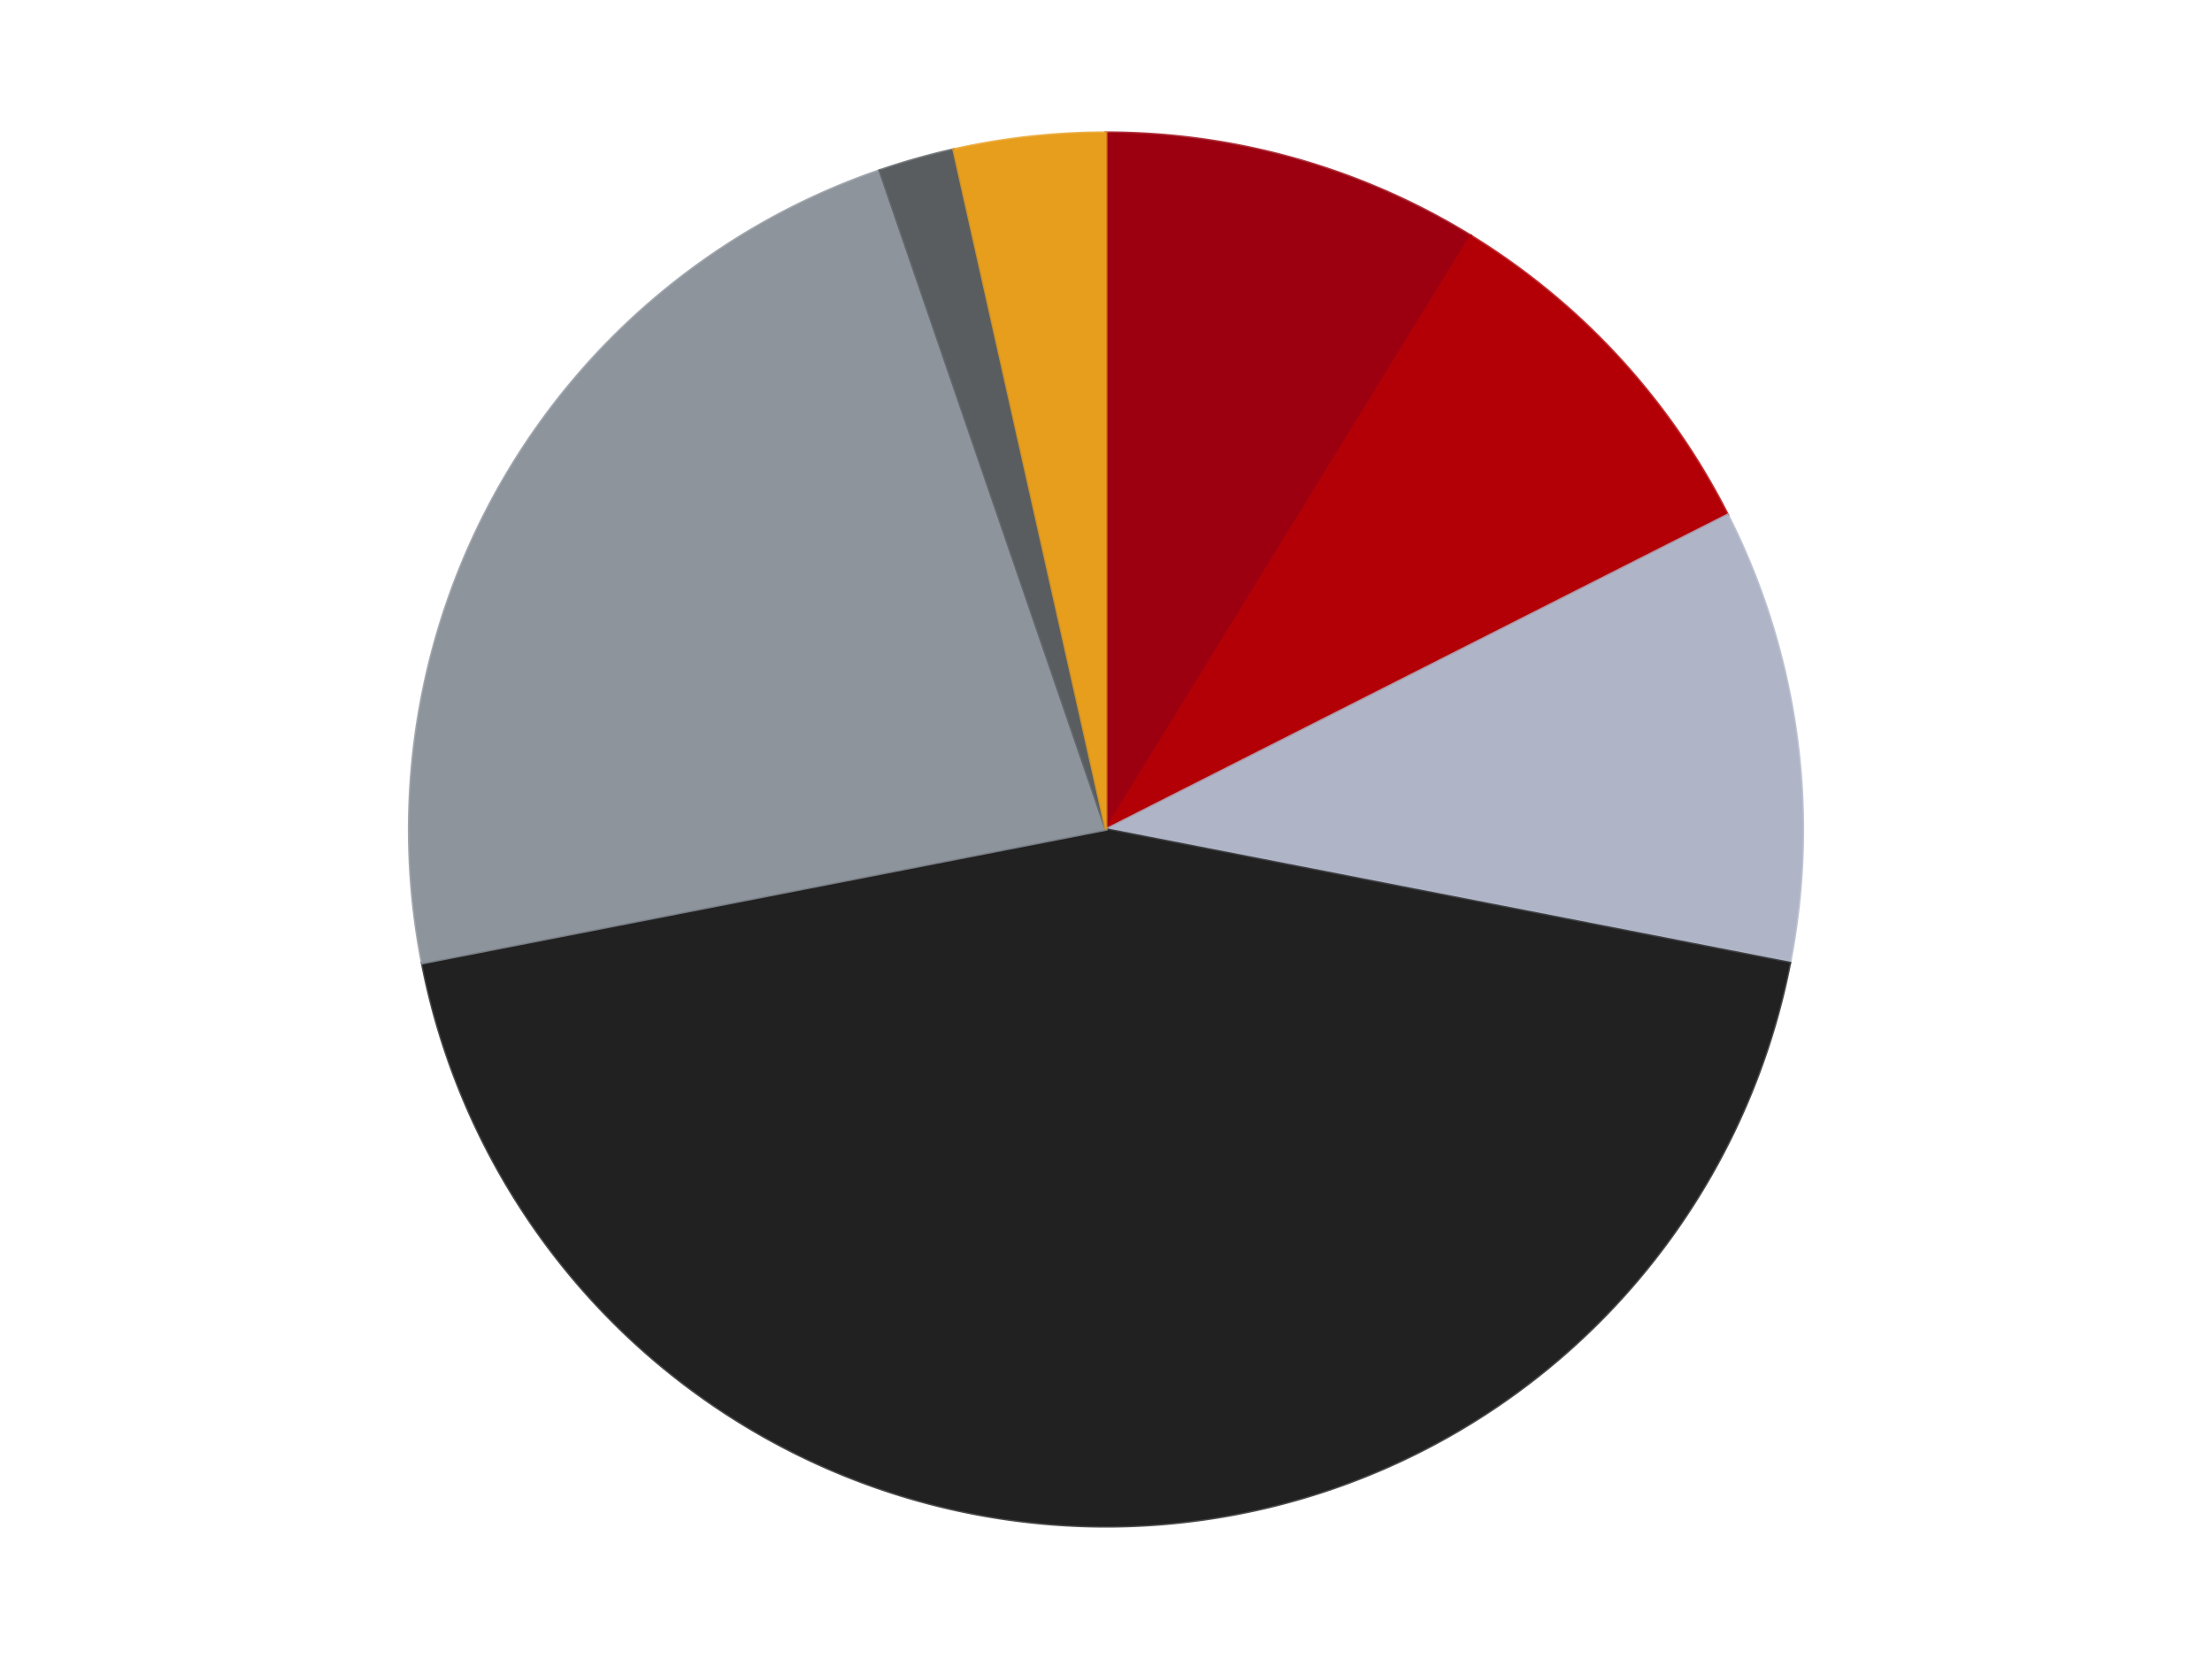
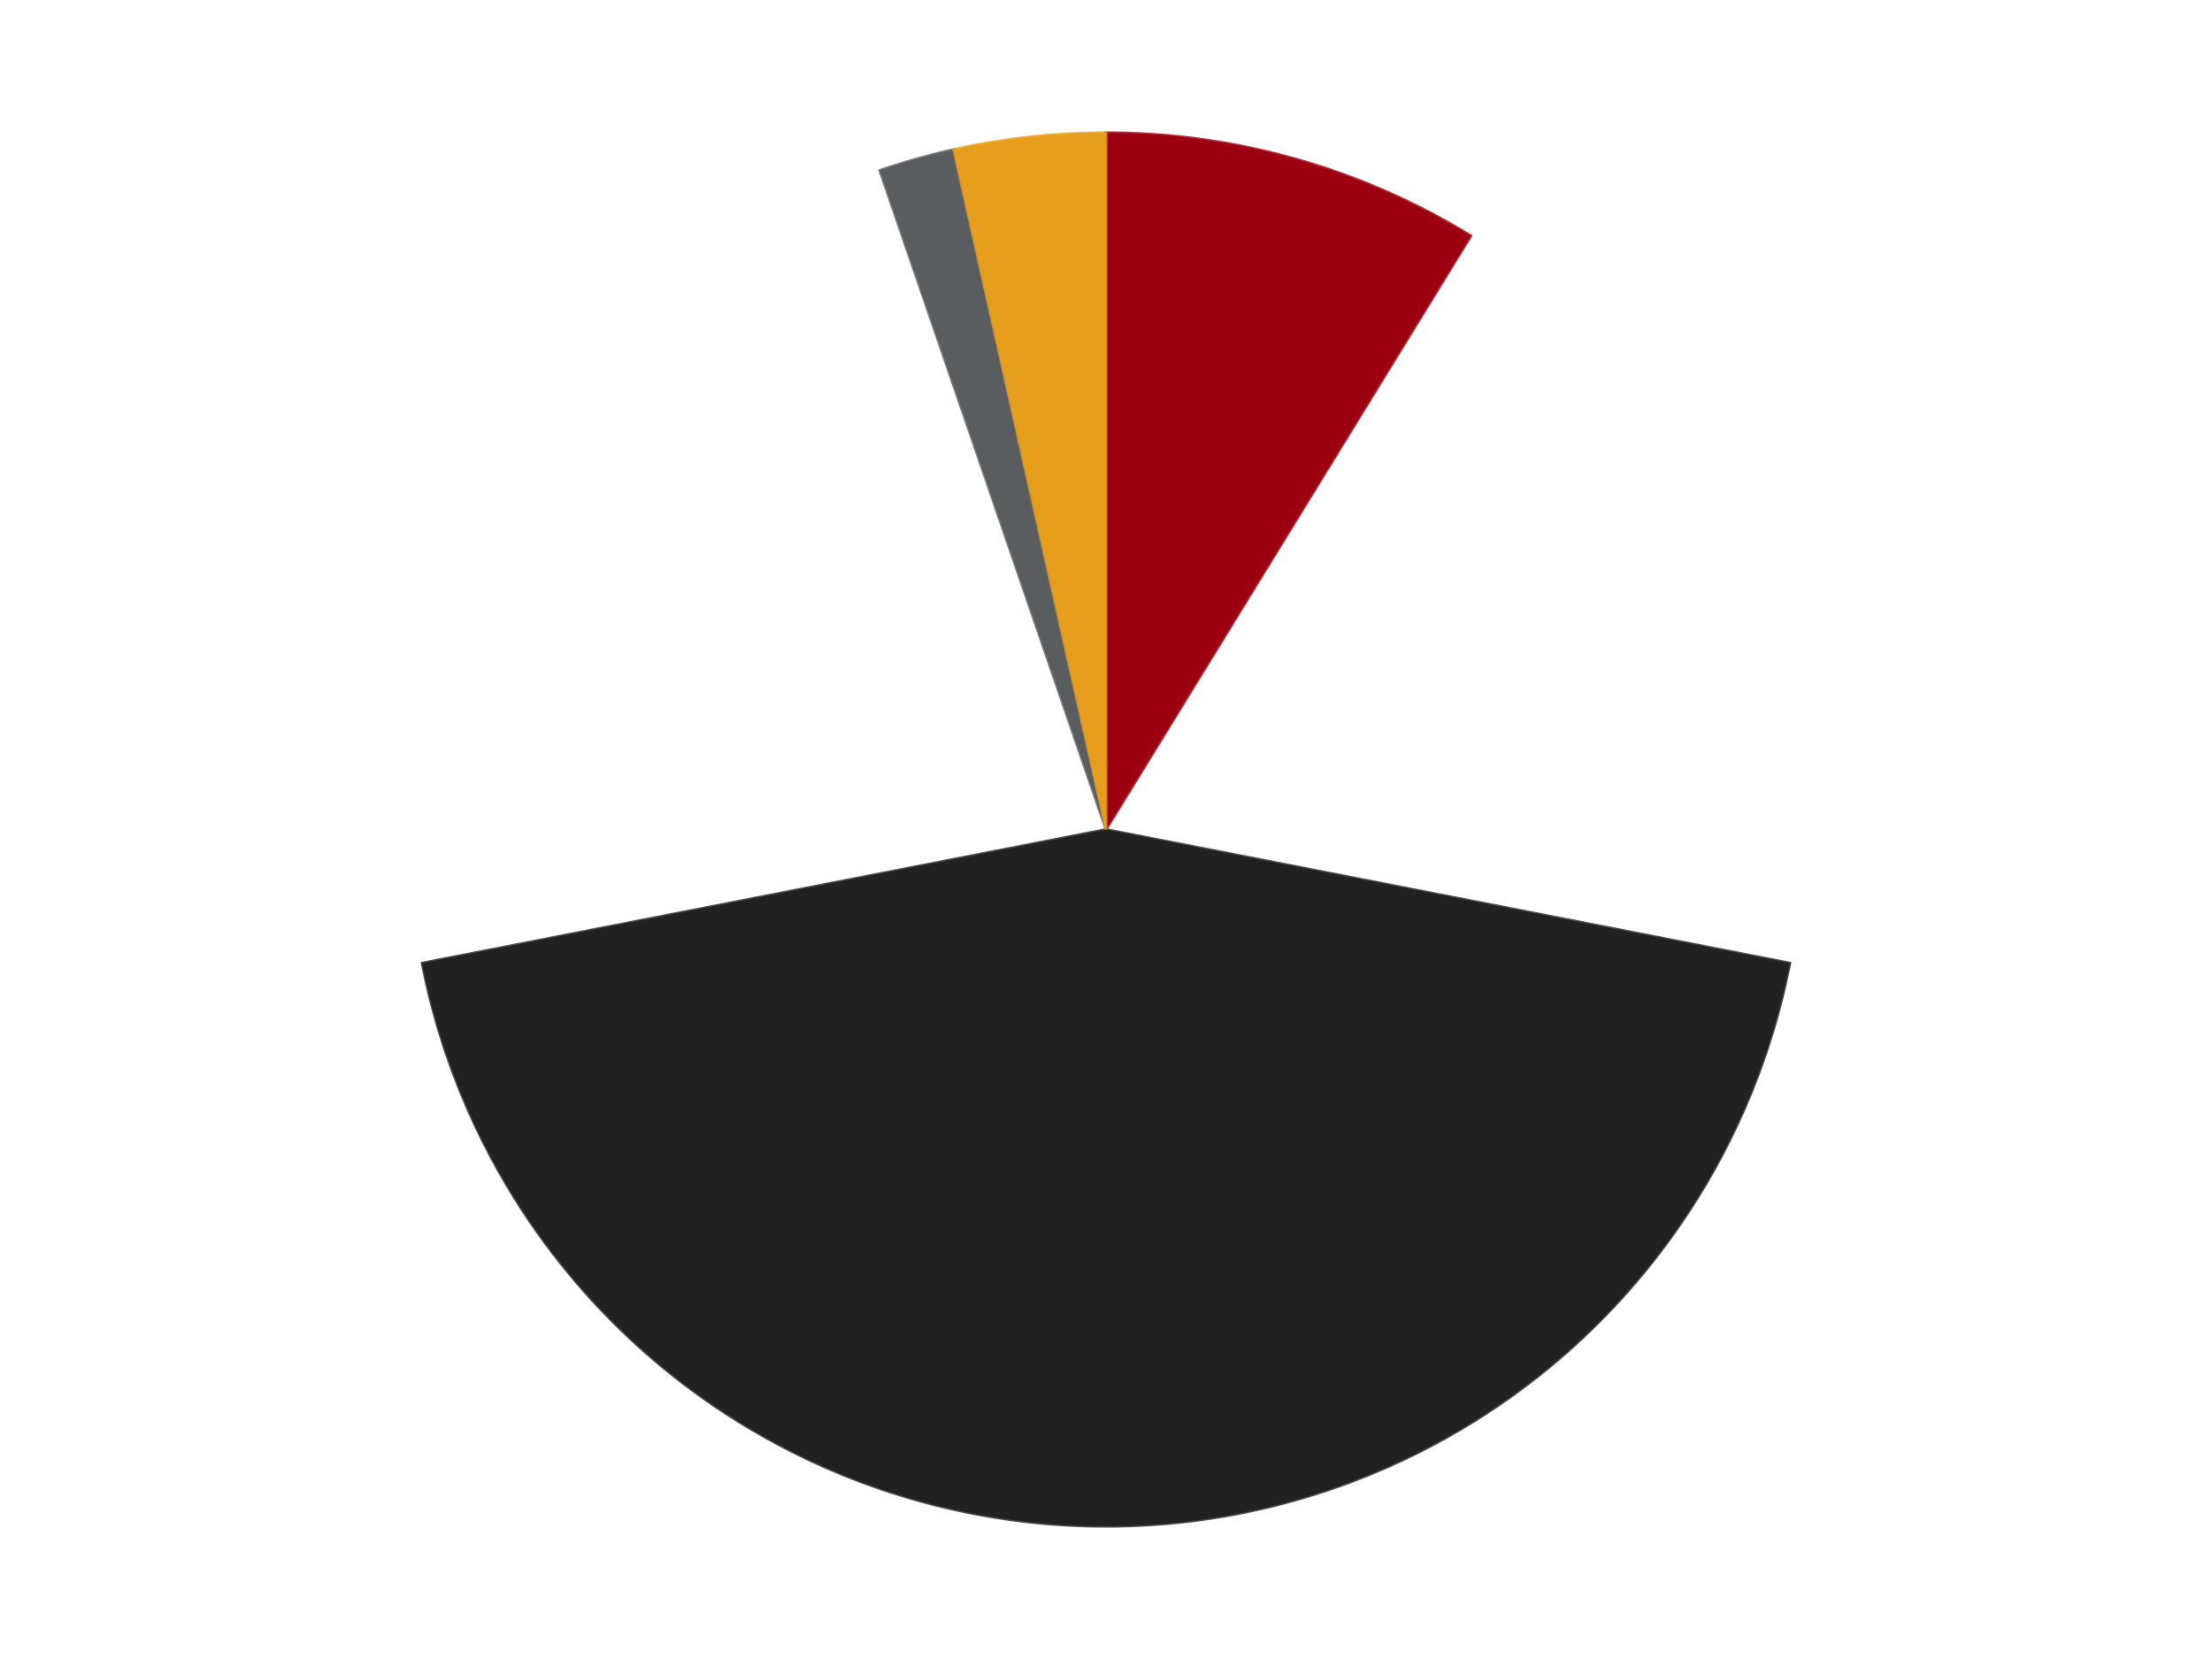
<svg xmlns="http://www.w3.org/2000/svg" xmlns:xlink="http://www.w3.org/1999/xlink" id="chart-2a3e8c5e-9366-43a4-bdd3-7030eb34caae" class="pygal-chart" viewBox="0 0 800 600">
  <defs>
    <style type="text/css">#chart-2a3e8c5e-9366-43a4-bdd3-7030eb34caae{-webkit-user-select:none;-webkit-font-smoothing:antialiased;font-family:Consolas,"Liberation Mono",Menlo,Courier,monospace}#chart-2a3e8c5e-9366-43a4-bdd3-7030eb34caae .title{font-family:Consolas,"Liberation Mono",Menlo,Courier,monospace;font-size:16px}#chart-2a3e8c5e-9366-43a4-bdd3-7030eb34caae .legends .legend text{font-family:Consolas,"Liberation Mono",Menlo,Courier,monospace;font-size:14px}#chart-2a3e8c5e-9366-43a4-bdd3-7030eb34caae .axis text{font-family:Consolas,"Liberation Mono",Menlo,Courier,monospace;font-size:10px}#chart-2a3e8c5e-9366-43a4-bdd3-7030eb34caae .axis text.major{font-family:Consolas,"Liberation Mono",Menlo,Courier,monospace;font-size:10px}#chart-2a3e8c5e-9366-43a4-bdd3-7030eb34caae .text-overlay text.value{font-family:Consolas,"Liberation Mono",Menlo,Courier,monospace;font-size:16px}#chart-2a3e8c5e-9366-43a4-bdd3-7030eb34caae .text-overlay text.label{font-family:Consolas,"Liberation Mono",Menlo,Courier,monospace;font-size:10px}#chart-2a3e8c5e-9366-43a4-bdd3-7030eb34caae .tooltip{font-family:Consolas,"Liberation Mono",Menlo,Courier,monospace;font-size:14px}#chart-2a3e8c5e-9366-43a4-bdd3-7030eb34caae text.no_data{font-family:Consolas,"Liberation Mono",Menlo,Courier,monospace;font-size:64px}
#chart-2a3e8c5e-9366-43a4-bdd3-7030eb34caae{background-color:transparent}#chart-2a3e8c5e-9366-43a4-bdd3-7030eb34caae path,#chart-2a3e8c5e-9366-43a4-bdd3-7030eb34caae line,#chart-2a3e8c5e-9366-43a4-bdd3-7030eb34caae rect,#chart-2a3e8c5e-9366-43a4-bdd3-7030eb34caae circle{-webkit-transition:150ms;-moz-transition:150ms;transition:150ms}#chart-2a3e8c5e-9366-43a4-bdd3-7030eb34caae .graph &gt; .background{fill:transparent}#chart-2a3e8c5e-9366-43a4-bdd3-7030eb34caae .plot &gt; .background{fill:transparent}#chart-2a3e8c5e-9366-43a4-bdd3-7030eb34caae .graph{fill:rgba(0,0,0,.87)}#chart-2a3e8c5e-9366-43a4-bdd3-7030eb34caae text.no_data{fill:rgba(0,0,0,1)}#chart-2a3e8c5e-9366-43a4-bdd3-7030eb34caae .title{fill:rgba(0,0,0,1)}#chart-2a3e8c5e-9366-43a4-bdd3-7030eb34caae .legends .legend text{fill:rgba(0,0,0,.87)}#chart-2a3e8c5e-9366-43a4-bdd3-7030eb34caae .legends .legend:hover text{fill:rgba(0,0,0,1)}#chart-2a3e8c5e-9366-43a4-bdd3-7030eb34caae .axis .line{stroke:rgba(0,0,0,1)}#chart-2a3e8c5e-9366-43a4-bdd3-7030eb34caae .axis .guide.line{stroke:rgba(0,0,0,.54)}#chart-2a3e8c5e-9366-43a4-bdd3-7030eb34caae .axis .major.line{stroke:rgba(0,0,0,.87)}#chart-2a3e8c5e-9366-43a4-bdd3-7030eb34caae .axis text.major{fill:rgba(0,0,0,1)}#chart-2a3e8c5e-9366-43a4-bdd3-7030eb34caae .axis.y .guides:hover .guide.line,#chart-2a3e8c5e-9366-43a4-bdd3-7030eb34caae .line-graph .axis.x .guides:hover .guide.line,#chart-2a3e8c5e-9366-43a4-bdd3-7030eb34caae .stackedline-graph .axis.x .guides:hover .guide.line,#chart-2a3e8c5e-9366-43a4-bdd3-7030eb34caae .xy-graph .axis.x .guides:hover .guide.line{stroke:rgba(0,0,0,1)}#chart-2a3e8c5e-9366-43a4-bdd3-7030eb34caae .axis .guides:hover text{fill:rgba(0,0,0,1)}#chart-2a3e8c5e-9366-43a4-bdd3-7030eb34caae .reactive{fill-opacity:1.0;stroke-opacity:.8;stroke-width:1}#chart-2a3e8c5e-9366-43a4-bdd3-7030eb34caae .ci{stroke:rgba(0,0,0,.87)}#chart-2a3e8c5e-9366-43a4-bdd3-7030eb34caae .reactive.active,#chart-2a3e8c5e-9366-43a4-bdd3-7030eb34caae .active .reactive{fill-opacity:0.6;stroke-opacity:.9;stroke-width:4}#chart-2a3e8c5e-9366-43a4-bdd3-7030eb34caae .ci .reactive.active{stroke-width:1.5}#chart-2a3e8c5e-9366-43a4-bdd3-7030eb34caae .series text{fill:rgba(0,0,0,1)}#chart-2a3e8c5e-9366-43a4-bdd3-7030eb34caae .tooltip rect{fill:transparent;stroke:rgba(0,0,0,1);-webkit-transition:opacity 150ms;-moz-transition:opacity 150ms;transition:opacity 150ms}#chart-2a3e8c5e-9366-43a4-bdd3-7030eb34caae .tooltip .label{fill:rgba(0,0,0,.87)}#chart-2a3e8c5e-9366-43a4-bdd3-7030eb34caae .tooltip .label{fill:rgba(0,0,0,.87)}#chart-2a3e8c5e-9366-43a4-bdd3-7030eb34caae .tooltip .legend{font-size:.8em;fill:rgba(0,0,0,.54)}#chart-2a3e8c5e-9366-43a4-bdd3-7030eb34caae .tooltip .x_label{font-size:.6em;fill:rgba(0,0,0,1)}#chart-2a3e8c5e-9366-43a4-bdd3-7030eb34caae .tooltip .xlink{font-size:.5em;text-decoration:underline}#chart-2a3e8c5e-9366-43a4-bdd3-7030eb34caae .tooltip .value{font-size:1.5em}#chart-2a3e8c5e-9366-43a4-bdd3-7030eb34caae .bound{font-size:.5em}#chart-2a3e8c5e-9366-43a4-bdd3-7030eb34caae .max-value{font-size:.75em;fill:rgba(0,0,0,.54)}#chart-2a3e8c5e-9366-43a4-bdd3-7030eb34caae .map-element{fill:transparent;stroke:rgba(0,0,0,.54) !important}#chart-2a3e8c5e-9366-43a4-bdd3-7030eb34caae .map-element .reactive{fill-opacity:inherit;stroke-opacity:inherit}#chart-2a3e8c5e-9366-43a4-bdd3-7030eb34caae .color-0,#chart-2a3e8c5e-9366-43a4-bdd3-7030eb34caae .color-0 a:visited{stroke:#F44336;fill:#F44336}#chart-2a3e8c5e-9366-43a4-bdd3-7030eb34caae .color-1,#chart-2a3e8c5e-9366-43a4-bdd3-7030eb34caae .color-1 a:visited{stroke:#3F51B5;fill:#3F51B5}#chart-2a3e8c5e-9366-43a4-bdd3-7030eb34caae .color-2,#chart-2a3e8c5e-9366-43a4-bdd3-7030eb34caae .color-2 a:visited{stroke:#009688;fill:#009688}#chart-2a3e8c5e-9366-43a4-bdd3-7030eb34caae .color-3,#chart-2a3e8c5e-9366-43a4-bdd3-7030eb34caae .color-3 a:visited{stroke:#FFC107;fill:#FFC107}#chart-2a3e8c5e-9366-43a4-bdd3-7030eb34caae .color-4,#chart-2a3e8c5e-9366-43a4-bdd3-7030eb34caae .color-4 a:visited{stroke:#FF5722;fill:#FF5722}#chart-2a3e8c5e-9366-43a4-bdd3-7030eb34caae .color-5,#chart-2a3e8c5e-9366-43a4-bdd3-7030eb34caae .color-5 a:visited{stroke:#9C27B0;fill:#9C27B0}#chart-2a3e8c5e-9366-43a4-bdd3-7030eb34caae .color-6,#chart-2a3e8c5e-9366-43a4-bdd3-7030eb34caae .color-6 a:visited{stroke:#03A9F4;fill:#03A9F4}#chart-2a3e8c5e-9366-43a4-bdd3-7030eb34caae .text-overlay .color-0 text{fill:black}#chart-2a3e8c5e-9366-43a4-bdd3-7030eb34caae .text-overlay .color-1 text{fill:black}#chart-2a3e8c5e-9366-43a4-bdd3-7030eb34caae .text-overlay .color-2 text{fill:black}#chart-2a3e8c5e-9366-43a4-bdd3-7030eb34caae .text-overlay .color-3 text{fill:black}#chart-2a3e8c5e-9366-43a4-bdd3-7030eb34caae .text-overlay .color-4 text{fill:black}#chart-2a3e8c5e-9366-43a4-bdd3-7030eb34caae .text-overlay .color-5 text{fill:black}#chart-2a3e8c5e-9366-43a4-bdd3-7030eb34caae .text-overlay .color-6 text{fill:black}
#chart-2a3e8c5e-9366-43a4-bdd3-7030eb34caae text.no_data{text-anchor:middle}#chart-2a3e8c5e-9366-43a4-bdd3-7030eb34caae .guide.line{fill:none}#chart-2a3e8c5e-9366-43a4-bdd3-7030eb34caae .centered{text-anchor:middle}#chart-2a3e8c5e-9366-43a4-bdd3-7030eb34caae .title{text-anchor:middle}#chart-2a3e8c5e-9366-43a4-bdd3-7030eb34caae .legends .legend text{fill-opacity:1}#chart-2a3e8c5e-9366-43a4-bdd3-7030eb34caae .axis.x text{text-anchor:middle}#chart-2a3e8c5e-9366-43a4-bdd3-7030eb34caae .axis.x:not(.web) text[transform]{text-anchor:start}#chart-2a3e8c5e-9366-43a4-bdd3-7030eb34caae .axis.x:not(.web) text[transform].backwards{text-anchor:end}#chart-2a3e8c5e-9366-43a4-bdd3-7030eb34caae .axis.y text{text-anchor:end}#chart-2a3e8c5e-9366-43a4-bdd3-7030eb34caae .axis.y text[transform].backwards{text-anchor:start}#chart-2a3e8c5e-9366-43a4-bdd3-7030eb34caae .axis.y2 text{text-anchor:start}#chart-2a3e8c5e-9366-43a4-bdd3-7030eb34caae .axis.y2 text[transform].backwards{text-anchor:end}#chart-2a3e8c5e-9366-43a4-bdd3-7030eb34caae .axis .guide.line{stroke-dasharray:4,4;stroke:black}#chart-2a3e8c5e-9366-43a4-bdd3-7030eb34caae .axis .major.guide.line{stroke-dasharray:6,6;stroke:black}#chart-2a3e8c5e-9366-43a4-bdd3-7030eb34caae .horizontal .axis.y .guide.line,#chart-2a3e8c5e-9366-43a4-bdd3-7030eb34caae .horizontal .axis.y2 .guide.line,#chart-2a3e8c5e-9366-43a4-bdd3-7030eb34caae .vertical .axis.x .guide.line{opacity:0}#chart-2a3e8c5e-9366-43a4-bdd3-7030eb34caae .horizontal .axis.always_show .guide.line,#chart-2a3e8c5e-9366-43a4-bdd3-7030eb34caae .vertical .axis.always_show .guide.line{opacity:1 !important}#chart-2a3e8c5e-9366-43a4-bdd3-7030eb34caae .axis.y .guides:hover .guide.line,#chart-2a3e8c5e-9366-43a4-bdd3-7030eb34caae .axis.y2 .guides:hover .guide.line,#chart-2a3e8c5e-9366-43a4-bdd3-7030eb34caae .axis.x .guides:hover .guide.line{opacity:1}#chart-2a3e8c5e-9366-43a4-bdd3-7030eb34caae .axis .guides:hover text{opacity:1}#chart-2a3e8c5e-9366-43a4-bdd3-7030eb34caae .nofill{fill:none}#chart-2a3e8c5e-9366-43a4-bdd3-7030eb34caae .subtle-fill{fill-opacity:.2}#chart-2a3e8c5e-9366-43a4-bdd3-7030eb34caae .dot{stroke-width:1px;fill-opacity:1;stroke-opacity:1}#chart-2a3e8c5e-9366-43a4-bdd3-7030eb34caae .dot.active{stroke-width:5px}#chart-2a3e8c5e-9366-43a4-bdd3-7030eb34caae .dot.negative{fill:transparent}#chart-2a3e8c5e-9366-43a4-bdd3-7030eb34caae text,#chart-2a3e8c5e-9366-43a4-bdd3-7030eb34caae tspan{stroke:none !important}#chart-2a3e8c5e-9366-43a4-bdd3-7030eb34caae .series text.active{opacity:1}#chart-2a3e8c5e-9366-43a4-bdd3-7030eb34caae .tooltip rect{fill-opacity:.95;stroke-width:.5}#chart-2a3e8c5e-9366-43a4-bdd3-7030eb34caae .tooltip text{fill-opacity:1}#chart-2a3e8c5e-9366-43a4-bdd3-7030eb34caae .showable{visibility:hidden}#chart-2a3e8c5e-9366-43a4-bdd3-7030eb34caae .showable.shown{visibility:visible}#chart-2a3e8c5e-9366-43a4-bdd3-7030eb34caae .gauge-background{fill:rgba(229,229,229,1);stroke:none}#chart-2a3e8c5e-9366-43a4-bdd3-7030eb34caae .bg-lines{stroke:transparent;stroke-width:2px}</style>
    <script type="text/javascript">window.pygal = window.pygal || {};window.pygal.config = window.pygal.config || {};window.pygal.config['2a3e8c5e-9366-43a4-bdd3-7030eb34caae'] = {"allow_interruptions": false, "box_mode": "extremes", "classes": ["pygal-chart"], "css": ["file://style.css", "file://graph.css"], "defs": [], "disable_xml_declaration": false, "dots_size": 2.5, "dynamic_print_values": false, "explicit_size": false, "fill": false, "force_uri_protocol": "https", "formatter": null, "half_pie": false, "height": 600, "include_x_axis": false, "inner_radius": 0, "interpolate": null, "interpolation_parameters": {}, "interpolation_precision": 250, "inverse_y_axis": false, "js": ["//kozea.github.io/pygal.js/2.0.x/pygal-tooltips.min.js"], "legend_at_bottom": false, "legend_at_bottom_columns": null, "legend_box_size": 12, "logarithmic": false, "margin": 20, "margin_bottom": null, "margin_left": null, "margin_right": null, "margin_top": null, "max_scale": 16, "min_scale": 4, "missing_value_fill_truncation": "x", "no_data_text": "No data", "no_prefix": false, "order_min": null, "pretty_print": false, "print_labels": false, "print_values": false, "print_values_position": "center", "print_zeroes": true, "range": null, "rounded_bars": null, "secondary_range": null, "show_dots": true, "show_legend": false, "show_minor_x_labels": true, "show_minor_y_labels": true, "show_only_major_dots": false, "show_x_guides": false, "show_x_labels": true, "show_y_guides": true, "show_y_labels": true, "spacing": 10, "stack_from_top": false, "strict": false, "stroke": true, "stroke_style": null, "style": {"background": "transparent", "ci_colors": [], "colors": ["#F44336", "#3F51B5", "#009688", "#FFC107", "#FF5722", "#9C27B0", "#03A9F4", "#8BC34A", "#FF9800", "#E91E63", "#2196F3", "#4CAF50", "#FFEB3B", "#673AB7", "#00BCD4", "#CDDC39", "#9E9E9E", "#607D8B"], "dot_opacity": "1", "font_family": "Consolas, \"Liberation Mono\", Menlo, Courier, monospace", "foreground": "rgba(0, 0, 0, .87)", "foreground_strong": "rgba(0, 0, 0, 1)", "foreground_subtle": "rgba(0, 0, 0, .54)", "guide_stroke_color": "black", "guide_stroke_dasharray": "4,4", "label_font_family": "Consolas, \"Liberation Mono\", Menlo, Courier, monospace", "label_font_size": 10, "legend_font_family": "Consolas, \"Liberation Mono\", Menlo, Courier, monospace", "legend_font_size": 14, "major_guide_stroke_color": "black", "major_guide_stroke_dasharray": "6,6", "major_label_font_family": "Consolas, \"Liberation Mono\", Menlo, Courier, monospace", "major_label_font_size": 10, "no_data_font_family": "Consolas, \"Liberation Mono\", Menlo, Courier, monospace", "no_data_font_size": 64, "opacity": "1.0", "opacity_hover": "0.6", "plot_background": "transparent", "stroke_opacity": ".8", "stroke_opacity_hover": ".9", "stroke_width": "1", "stroke_width_hover": "4", "title_font_family": "Consolas, \"Liberation Mono\", Menlo, Courier, monospace", "title_font_size": 16, "tooltip_font_family": "Consolas, \"Liberation Mono\", Menlo, Courier, monospace", "tooltip_font_size": 14, "transition": "150ms", "value_background": "rgba(229, 229, 229, 1)", "value_colors": [], "value_font_family": "Consolas, \"Liberation Mono\", Menlo, Courier, monospace", "value_font_size": 16, "value_label_font_family": "Consolas, \"Liberation Mono\", Menlo, Courier, monospace", "value_label_font_size": 10}, "title": null, "tooltip_border_radius": 0, "tooltip_fancy_mode": true, "truncate_label": null, "truncate_legend": null, "width": 800, "x_label_rotation": 0, "x_labels": null, "x_labels_major": null, "x_labels_major_count": null, "x_labels_major_every": null, "x_title": null, "xrange": null, "y_label_rotation": 0, "y_labels": null, "y_labels_major": null, "y_labels_major_count": null, "y_labels_major_every": null, "y_title": null, "zero": 0, "legends": ["Trans-Red", "Red", "Light Bluish Gray", "Black", "Flat Silver", "Dark Bluish Gray", "Pearl Gold"]}</script>
    <script type="text/javascript" xlink:href="https://kozea.github.io/pygal.js/2.0.x/pygal-tooltips.min.js" />
  </defs>
  <title>Pygal</title>
  <g class="graph pie-graph vertical">
    <rect x="0" y="0" width="800" height="600" class="background" />
    <g transform="translate(20, 20)" class="plot">
-       <rect x="0" y="0" width="760" height="560" class="background" />
      <g class="series serie-0 color-0">
        <g class="slices">
          <g class="slice" style="fill: #9C0010; stroke: #9C0010">
            <path d="M380 28 A252 252 0 0 1 511.966 65.316 L380 280 A0 0 0 0 0 380 280 z" class="slice reactive tooltip-trigger" />
            <desc class="value">5</desc>
            <desc class="x centered">414.2850365705122</desc>
            <desc class="y centered">158.75423196103446</desc>
          </g>
        </g>
      </g>
      <g class="series serie-1 color-1">
        <g class="slices">
          <g class="slice" style="fill: #B30006; stroke: #B30006">
-             <path d="M511.966 65.316 A252 252 0 0 1 604.848 166.214 L380 280 A0 0 0 0 0 380 280 z" class="slice reactive tooltip-trigger" />
            <desc class="value">5</desc>
            <desc class="x centered">472.7012127448146</desc>
            <desc class="y centered">194.6625219751566</desc>
          </g>
        </g>
      </g>
      <g class="series serie-2 color-2">
        <g class="slices">
          <g class="slice" style="fill: #AFB5C7; stroke: #AFB5C7">
-             <path d="M604.848 166.214 A252 252 0 0 1 627.326 328.311 L380 280 A0 0 0 0 0 380 280 z" class="slice reactive tooltip-trigger" />
            <desc class="value">6</desc>
            <desc class="x centered">504.8057826643254</desc>
            <desc class="y centered">262.69345171488055</desc>
          </g>
        </g>
      </g>
      <g class="series serie-3 color-3">
        <g class="slices">
          <g class="slice" style="fill: #212121; stroke: #212121">
            <path d="M627.326 328.311 A252 252 0 0 1 132.674 328.311 L380 280 A0 0 0 0 0 380 280 z" class="slice reactive tooltip-trigger" />
            <desc class="value">25</desc>
            <desc class="x centered">380.0</desc>
            <desc class="y centered">406.0</desc>
          </g>
        </g>
      </g>
      <g class="series serie-4 color-4">
        <g class="slices">
          <g class="slice" style="fill: #8D949C; stroke: #8D949C">
-             <path d="M132.674 328.311 A252 252 0 0 1 298.176 41.654 L380 280 A0 0 0 0 0 380 280 z" class="slice reactive tooltip-trigger" />
            <desc class="value">13</desc>
            <desc class="x centered">270.88079912316067</desc>
            <desc class="y centered">217.00000000000009</desc>
          </g>
        </g>
      </g>
      <g class="series serie-5 color-5">
        <g class="slices">
          <g class="slice" style="fill: #595D60; stroke: #595D60">
            <path d="M298.176 41.654 A252 252 0 0 1 324.892 34.099 L380 280 A0 0 0 0 0 380 280 z" class="slice reactive tooltip-trigger" />
            <desc class="value">1</desc>
            <desc class="x centered">345.7149634294877</desc>
            <desc class="y centered">158.75423196103446</desc>
          </g>
        </g>
      </g>
      <g class="series serie-6 color-6">
        <g class="slices">
          <g class="slice" style="fill: #E79E1D; stroke: #E79E1D">
            <path d="M324.892 34.099 A252 252 0 0 1 380 28 L380 280 A0 0 0 0 0 380 280 z" class="slice reactive tooltip-trigger" />
            <desc class="value">2</desc>
            <desc class="x centered">366.13896415474596</desc>
            <desc class="y centered">154.76473465793836</desc>
          </g>
        </g>
      </g>
    </g>
    <g class="titles" />
    <g transform="translate(20, 20)" class="plot overlay">
      <g class="series serie-0 color-0" />
      <g class="series serie-1 color-1" />
      <g class="series serie-2 color-2" />
      <g class="series serie-3 color-3" />
      <g class="series serie-4 color-4" />
      <g class="series serie-5 color-5" />
      <g class="series serie-6 color-6" />
    </g>
    <g transform="translate(20, 20)" class="plot text-overlay">
      <g class="series serie-0 color-0" />
      <g class="series serie-1 color-1" />
      <g class="series serie-2 color-2" />
      <g class="series serie-3 color-3" />
      <g class="series serie-4 color-4" />
      <g class="series serie-5 color-5" />
      <g class="series serie-6 color-6" />
    </g>
    <g transform="translate(20, 20)" class="plot tooltip-overlay">
      <g transform="translate(0 0)" style="opacity: 0" class="tooltip">
-         <rect rx="0" ry="0" width="0" height="0" class="tooltip-box" />
        <g class="text" />
      </g>
    </g>
  </g>
</svg>